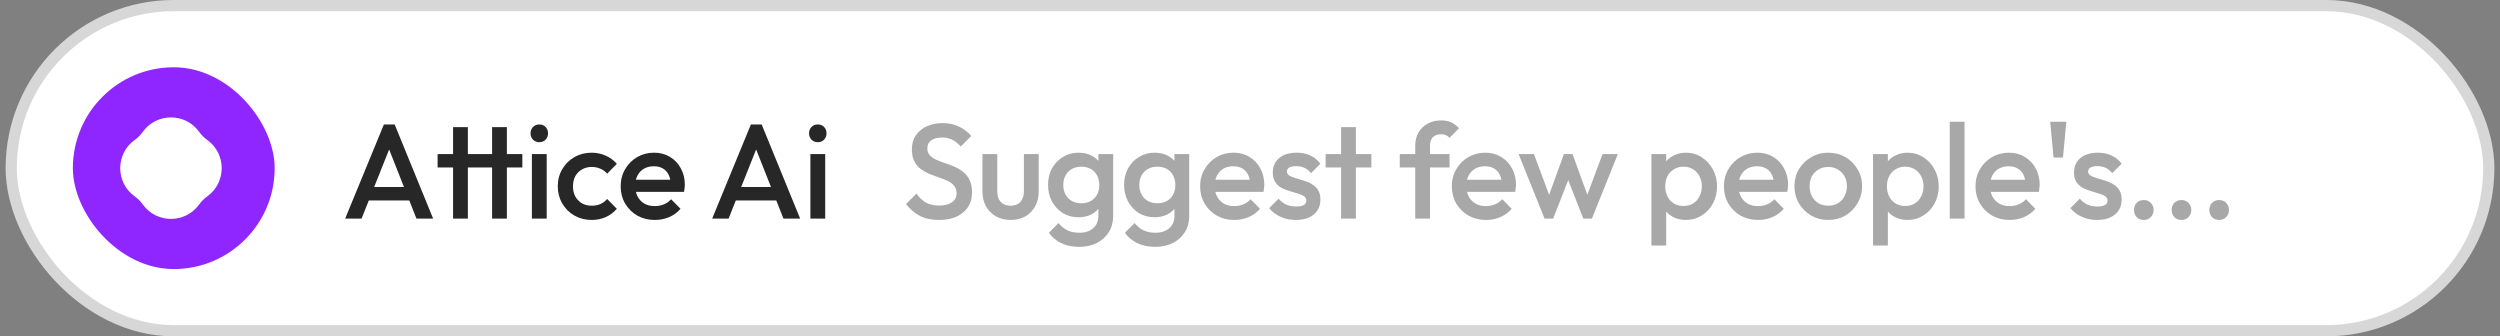
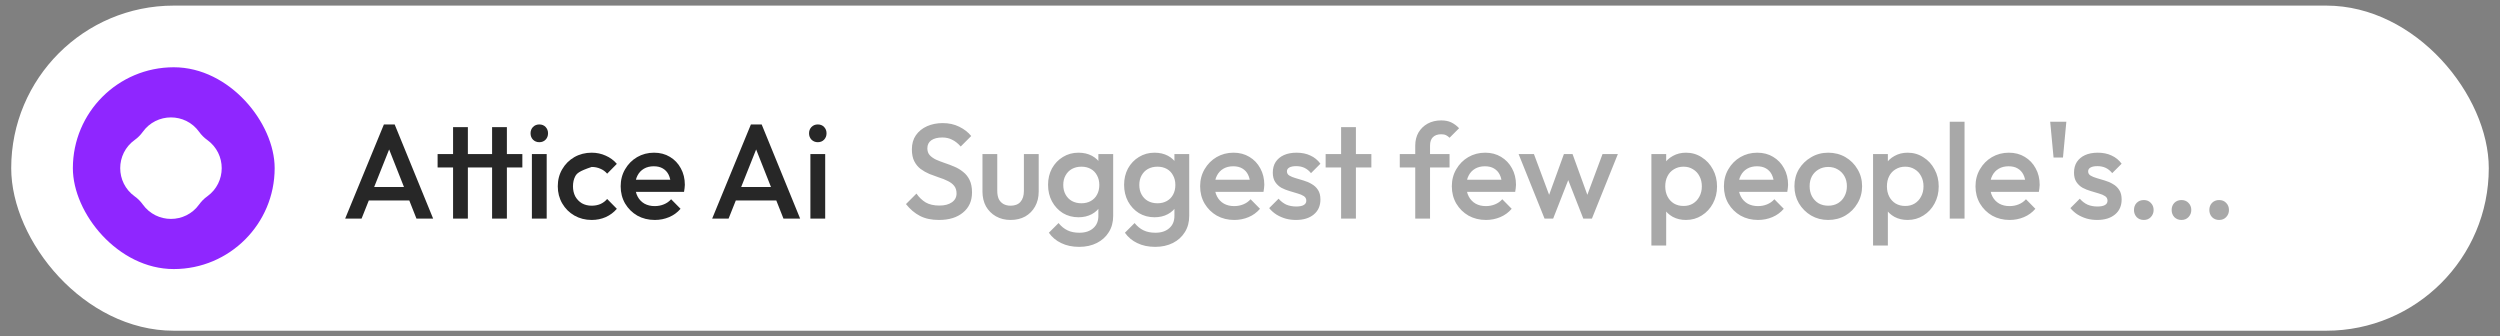
<svg xmlns="http://www.w3.org/2000/svg" width="223" height="30" viewBox="0 0 223 30" fill="none">
  <rect x="0" y="0" width="223" height="30" fill="#808080" stroke="none" />
  <rect x="1" y="0.5" width="221" height="29" rx="14.5" fill="white" />
-   <rect x="1" y="0.5" width="221" height="29" rx="14.5" stroke="#D7D7D7" />
  <rect x="6.5" y="6" width="18" height="18" rx="9" fill="#8F26FF" />
  <path d="M12.732 11.767C13.967 10.042 16.533 10.042 17.768 11.767V11.767C17.965 12.043 18.207 12.285 18.483 12.482V12.482C20.208 13.717 20.208 16.283 18.483 17.518V17.518C18.207 17.715 17.965 17.957 17.768 18.233V18.233C16.533 19.958 13.967 19.958 12.732 18.233V18.233C12.535 17.957 12.293 17.715 12.017 17.518V17.518C10.292 16.283 10.292 13.717 12.017 12.482V12.482C12.293 12.285 12.535 12.043 12.732 11.767V11.767Z" fill="white" />
-   <path d="M30.788 19.5L34.244 11.1H35.204L38.636 19.5H37.148L34.46 12.696H34.964L32.252 19.5H30.788ZM32.492 17.88V16.68H36.944V17.88H32.492ZM40.414 19.5V11.34H41.734V19.5H40.414ZM39.034 14.94V13.74H46.594V14.94H39.034ZM43.894 19.5V11.34H45.214V19.5H43.894ZM47.445 19.5V13.74H48.765V19.5H47.445ZM48.105 12.684C47.881 12.684 47.693 12.608 47.541 12.456C47.397 12.304 47.325 12.116 47.325 11.892C47.325 11.668 47.397 11.48 47.541 11.328C47.693 11.176 47.881 11.1 48.105 11.1C48.337 11.1 48.525 11.176 48.669 11.328C48.813 11.48 48.885 11.668 48.885 11.892C48.885 12.116 48.813 12.304 48.669 12.456C48.525 12.608 48.337 12.684 48.105 12.684ZM52.778 19.62C52.21 19.62 51.694 19.488 51.23 19.224C50.774 18.96 50.414 18.6 50.15 18.144C49.886 17.688 49.754 17.18 49.754 16.62C49.754 16.052 49.886 15.544 50.15 15.096C50.414 14.64 50.774 14.28 51.23 14.016C51.694 13.752 52.21 13.62 52.778 13.62C53.226 13.62 53.642 13.708 54.026 13.884C54.418 14.052 54.75 14.296 55.022 14.616L54.158 15.492C53.99 15.292 53.786 15.144 53.546 15.048C53.314 14.944 53.058 14.892 52.778 14.892C52.45 14.892 52.158 14.968 51.902 15.12C51.654 15.264 51.458 15.464 51.314 15.72C51.178 15.976 51.11 16.276 51.11 16.62C51.11 16.956 51.178 17.256 51.314 17.52C51.458 17.776 51.654 17.98 51.902 18.132C52.158 18.276 52.45 18.348 52.778 18.348C53.058 18.348 53.314 18.3 53.546 18.204C53.786 18.1 53.99 17.948 54.158 17.748L55.022 18.624C54.75 18.944 54.418 19.192 54.026 19.368C53.642 19.536 53.226 19.62 52.778 19.62ZM58.412 19.62C57.836 19.62 57.316 19.492 56.852 19.236C56.396 18.972 56.032 18.612 55.76 18.156C55.496 17.7 55.364 17.188 55.364 16.62C55.364 16.052 55.496 15.544 55.76 15.096C56.024 14.64 56.38 14.28 56.828 14.016C57.284 13.752 57.788 13.62 58.34 13.62C58.876 13.62 59.348 13.744 59.756 13.992C60.172 14.24 60.496 14.58 60.728 15.012C60.968 15.444 61.088 15.936 61.088 16.488C61.088 16.584 61.08 16.684 61.064 16.788C61.056 16.884 61.04 16.992 61.016 17.112H56.288V16.032H60.332L59.84 16.464C59.824 16.112 59.756 15.816 59.636 15.576C59.516 15.336 59.344 15.152 59.12 15.024C58.904 14.896 58.636 14.832 58.316 14.832C57.98 14.832 57.688 14.904 57.44 15.048C57.192 15.192 57 15.396 56.864 15.66C56.728 15.916 56.66 16.224 56.66 16.584C56.66 16.944 56.732 17.26 56.876 17.532C57.02 17.804 57.224 18.016 57.488 18.168C57.752 18.312 58.056 18.384 58.4 18.384C58.696 18.384 58.968 18.332 59.216 18.228C59.472 18.124 59.688 17.972 59.864 17.772L60.704 18.624C60.424 18.952 60.084 19.2 59.684 19.368C59.284 19.536 58.86 19.62 58.412 19.62ZM63.525 19.5L66.981 11.1H67.941L71.373 19.5H69.885L67.197 12.696H67.701L64.989 19.5H63.525ZM65.229 17.88V16.68H69.681V17.88H65.229ZM72.287 19.5V13.74H73.607V19.5H72.287ZM72.947 12.684C72.723 12.684 72.535 12.608 72.383 12.456C72.239 12.304 72.167 12.116 72.167 11.892C72.167 11.668 72.239 11.48 72.383 11.328C72.535 11.176 72.723 11.1 72.947 11.1C73.179 11.1 73.367 11.176 73.511 11.328C73.655 11.48 73.727 11.668 73.727 11.892C73.727 12.116 73.655 12.304 73.511 12.456C73.367 12.608 73.179 12.684 72.947 12.684Z" fill="#272727" />
+   <path d="M30.788 19.5L34.244 11.1H35.204L38.636 19.5H37.148L34.46 12.696H34.964L32.252 19.5H30.788ZM32.492 17.88V16.68H36.944V17.88H32.492ZM40.414 19.5V11.34H41.734V19.5H40.414ZM39.034 14.94V13.74H46.594V14.94H39.034ZM43.894 19.5V11.34H45.214V19.5H43.894ZM47.445 19.5V13.74H48.765V19.5H47.445ZM48.105 12.684C47.881 12.684 47.693 12.608 47.541 12.456C47.397 12.304 47.325 12.116 47.325 11.892C47.325 11.668 47.397 11.48 47.541 11.328C47.693 11.176 47.881 11.1 48.105 11.1C48.337 11.1 48.525 11.176 48.669 11.328C48.813 11.48 48.885 11.668 48.885 11.892C48.885 12.116 48.813 12.304 48.669 12.456C48.525 12.608 48.337 12.684 48.105 12.684ZM52.778 19.62C52.21 19.62 51.694 19.488 51.23 19.224C50.774 18.96 50.414 18.6 50.15 18.144C49.886 17.688 49.754 17.18 49.754 16.62C49.754 16.052 49.886 15.544 50.15 15.096C50.414 14.64 50.774 14.28 51.23 14.016C51.694 13.752 52.21 13.62 52.778 13.62C53.226 13.62 53.642 13.708 54.026 13.884C54.418 14.052 54.75 14.296 55.022 14.616L54.158 15.492C53.99 15.292 53.786 15.144 53.546 15.048C53.314 14.944 53.058 14.892 52.778 14.892C51.654 15.264 51.458 15.464 51.314 15.72C51.178 15.976 51.11 16.276 51.11 16.62C51.11 16.956 51.178 17.256 51.314 17.52C51.458 17.776 51.654 17.98 51.902 18.132C52.158 18.276 52.45 18.348 52.778 18.348C53.058 18.348 53.314 18.3 53.546 18.204C53.786 18.1 53.99 17.948 54.158 17.748L55.022 18.624C54.75 18.944 54.418 19.192 54.026 19.368C53.642 19.536 53.226 19.62 52.778 19.62ZM58.412 19.62C57.836 19.62 57.316 19.492 56.852 19.236C56.396 18.972 56.032 18.612 55.76 18.156C55.496 17.7 55.364 17.188 55.364 16.62C55.364 16.052 55.496 15.544 55.76 15.096C56.024 14.64 56.38 14.28 56.828 14.016C57.284 13.752 57.788 13.62 58.34 13.62C58.876 13.62 59.348 13.744 59.756 13.992C60.172 14.24 60.496 14.58 60.728 15.012C60.968 15.444 61.088 15.936 61.088 16.488C61.088 16.584 61.08 16.684 61.064 16.788C61.056 16.884 61.04 16.992 61.016 17.112H56.288V16.032H60.332L59.84 16.464C59.824 16.112 59.756 15.816 59.636 15.576C59.516 15.336 59.344 15.152 59.12 15.024C58.904 14.896 58.636 14.832 58.316 14.832C57.98 14.832 57.688 14.904 57.44 15.048C57.192 15.192 57 15.396 56.864 15.66C56.728 15.916 56.66 16.224 56.66 16.584C56.66 16.944 56.732 17.26 56.876 17.532C57.02 17.804 57.224 18.016 57.488 18.168C57.752 18.312 58.056 18.384 58.4 18.384C58.696 18.384 58.968 18.332 59.216 18.228C59.472 18.124 59.688 17.972 59.864 17.772L60.704 18.624C60.424 18.952 60.084 19.2 59.684 19.368C59.284 19.536 58.86 19.62 58.412 19.62ZM63.525 19.5L66.981 11.1H67.941L71.373 19.5H69.885L67.197 12.696H67.701L64.989 19.5H63.525ZM65.229 17.88V16.68H69.681V17.88H65.229ZM72.287 19.5V13.74H73.607V19.5H72.287ZM72.947 12.684C72.723 12.684 72.535 12.608 72.383 12.456C72.239 12.304 72.167 12.116 72.167 11.892C72.167 11.668 72.239 11.48 72.383 11.328C72.535 11.176 72.723 11.1 72.947 11.1C73.179 11.1 73.367 11.176 73.511 11.328C73.655 11.48 73.727 11.668 73.727 11.892C73.727 12.116 73.655 12.304 73.511 12.456C73.367 12.608 73.179 12.684 72.947 12.684Z" fill="#272727" />
  <path d="M83.752 19.62C83.088 19.62 82.524 19.5 82.06 19.26C81.596 19.02 81.18 18.668 80.812 18.204L81.748 17.268C81.98 17.604 82.256 17.868 82.576 18.06C82.896 18.244 83.304 18.336 83.8 18.336C84.264 18.336 84.632 18.24 84.904 18.048C85.184 17.856 85.324 17.592 85.324 17.256C85.324 16.976 85.252 16.748 85.108 16.572C84.964 16.396 84.772 16.252 84.532 16.14C84.3 16.02 84.04 15.916 83.752 15.828C83.472 15.732 83.188 15.628 82.9 15.516C82.62 15.396 82.36 15.248 82.12 15.072C81.888 14.896 81.7 14.668 81.556 14.388C81.412 14.108 81.34 13.752 81.34 13.32C81.34 12.824 81.46 12.404 81.7 12.06C81.948 11.708 82.28 11.44 82.696 11.256C83.112 11.072 83.576 10.98 84.088 10.98C84.64 10.98 85.132 11.088 85.564 11.304C86.004 11.52 86.36 11.796 86.632 12.132L85.696 13.068C85.456 12.796 85.204 12.596 84.94 12.468C84.684 12.332 84.388 12.264 84.052 12.264C83.636 12.264 83.308 12.348 83.068 12.516C82.836 12.684 82.72 12.92 82.72 13.224C82.72 13.48 82.792 13.688 82.936 13.848C83.08 14 83.268 14.132 83.5 14.244C83.74 14.348 84 14.448 84.28 14.544C84.568 14.64 84.852 14.748 85.132 14.868C85.42 14.988 85.68 15.144 85.912 15.336C86.152 15.52 86.344 15.76 86.488 16.056C86.632 16.352 86.704 16.724 86.704 17.172C86.704 17.924 86.436 18.52 85.9 18.96C85.372 19.4 84.656 19.62 83.752 19.62ZM90.144 19.62C89.656 19.62 89.22 19.512 88.836 19.296C88.46 19.08 88.164 18.784 87.948 18.408C87.74 18.024 87.636 17.584 87.636 17.088V13.74H88.956V17.028C88.956 17.308 89 17.548 89.088 17.748C89.184 17.94 89.32 18.088 89.496 18.192C89.68 18.296 89.896 18.348 90.144 18.348C90.528 18.348 90.82 18.236 91.02 18.012C91.228 17.78 91.332 17.452 91.332 17.028V13.74H92.652V17.088C92.652 17.592 92.544 18.036 92.328 18.42C92.12 18.796 91.828 19.092 91.452 19.308C91.076 19.516 90.64 19.62 90.144 19.62ZM96.259 22.02C95.651 22.02 95.119 21.908 94.663 21.684C94.207 21.468 93.839 21.16 93.559 20.76L94.423 19.896C94.655 20.184 94.919 20.4 95.215 20.544C95.511 20.688 95.867 20.76 96.283 20.76C96.803 20.76 97.215 20.624 97.519 20.352C97.823 20.088 97.975 19.724 97.975 19.26V17.844L98.203 16.572L97.975 15.288V13.74H99.295V19.26C99.295 19.812 99.167 20.292 98.911 20.7C98.655 21.116 98.299 21.44 97.843 21.672C97.387 21.904 96.859 22.02 96.259 22.02ZM96.199 19.38C95.687 19.38 95.223 19.256 94.807 19.008C94.399 18.752 94.075 18.404 93.835 17.964C93.603 17.524 93.487 17.032 93.487 16.488C93.487 15.944 93.603 15.456 93.835 15.024C94.075 14.592 94.399 14.252 94.807 14.004C95.223 13.748 95.687 13.62 96.199 13.62C96.655 13.62 97.055 13.712 97.399 13.896C97.743 14.08 98.011 14.336 98.203 14.664C98.395 14.984 98.491 15.36 98.491 15.792V17.208C98.491 17.632 98.391 18.008 98.191 18.336C97.999 18.664 97.731 18.92 97.387 19.104C97.043 19.288 96.647 19.38 96.199 19.38ZM96.463 18.132C96.783 18.132 97.063 18.064 97.303 17.928C97.543 17.792 97.727 17.604 97.855 17.364C97.991 17.116 98.059 16.828 98.059 16.5C98.059 16.172 97.991 15.888 97.855 15.648C97.727 15.4 97.543 15.208 97.303 15.072C97.063 14.936 96.783 14.868 96.463 14.868C96.143 14.868 95.859 14.936 95.611 15.072C95.371 15.208 95.183 15.4 95.047 15.648C94.911 15.888 94.843 16.172 94.843 16.5C94.843 16.82 94.911 17.104 95.047 17.352C95.183 17.6 95.371 17.792 95.611 17.928C95.859 18.064 96.143 18.132 96.463 18.132ZM103.042 22.02C102.434 22.02 101.902 21.908 101.446 21.684C100.99 21.468 100.622 21.16 100.342 20.76L101.206 19.896C101.438 20.184 101.702 20.4 101.998 20.544C102.294 20.688 102.65 20.76 103.066 20.76C103.586 20.76 103.998 20.624 104.302 20.352C104.606 20.088 104.758 19.724 104.758 19.26V17.844L104.986 16.572L104.758 15.288V13.74H106.078V19.26C106.078 19.812 105.95 20.292 105.694 20.7C105.438 21.116 105.082 21.44 104.626 21.672C104.17 21.904 103.642 22.02 103.042 22.02ZM102.982 19.38C102.47 19.38 102.006 19.256 101.59 19.008C101.182 18.752 100.858 18.404 100.618 17.964C100.386 17.524 100.27 17.032 100.27 16.488C100.27 15.944 100.386 15.456 100.618 15.024C100.858 14.592 101.182 14.252 101.59 14.004C102.006 13.748 102.47 13.62 102.982 13.62C103.438 13.62 103.838 13.712 104.182 13.896C104.526 14.08 104.794 14.336 104.986 14.664C105.178 14.984 105.274 15.36 105.274 15.792V17.208C105.274 17.632 105.174 18.008 104.974 18.336C104.782 18.664 104.514 18.92 104.17 19.104C103.826 19.288 103.43 19.38 102.982 19.38ZM103.246 18.132C103.566 18.132 103.846 18.064 104.086 17.928C104.326 17.792 104.51 17.604 104.638 17.364C104.774 17.116 104.842 16.828 104.842 16.5C104.842 16.172 104.774 15.888 104.638 15.648C104.51 15.4 104.326 15.208 104.086 15.072C103.846 14.936 103.566 14.868 103.246 14.868C102.926 14.868 102.642 14.936 102.394 15.072C102.154 15.208 101.966 15.4 101.83 15.648C101.694 15.888 101.626 16.172 101.626 16.5C101.626 16.82 101.694 17.104 101.83 17.352C101.966 17.6 102.154 17.792 102.394 17.928C102.642 18.064 102.926 18.132 103.246 18.132ZM110.1 19.62C109.524 19.62 109.004 19.492 108.54 19.236C108.084 18.972 107.72 18.612 107.448 18.156C107.184 17.7 107.052 17.188 107.052 16.62C107.052 16.052 107.184 15.544 107.448 15.096C107.712 14.64 108.068 14.28 108.516 14.016C108.972 13.752 109.476 13.62 110.028 13.62C110.564 13.62 111.036 13.744 111.444 13.992C111.86 14.24 112.184 14.58 112.416 15.012C112.656 15.444 112.776 15.936 112.776 16.488C112.776 16.584 112.768 16.684 112.752 16.788C112.744 16.884 112.728 16.992 112.704 17.112H107.976V16.032H112.02L111.528 16.464C111.512 16.112 111.444 15.816 111.324 15.576C111.204 15.336 111.032 15.152 110.808 15.024C110.592 14.896 110.324 14.832 110.004 14.832C109.668 14.832 109.376 14.904 109.128 15.048C108.88 15.192 108.688 15.396 108.552 15.66C108.416 15.916 108.348 16.224 108.348 16.584C108.348 16.944 108.42 17.26 108.564 17.532C108.708 17.804 108.912 18.016 109.176 18.168C109.44 18.312 109.744 18.384 110.088 18.384C110.384 18.384 110.656 18.332 110.904 18.228C111.16 18.124 111.376 17.972 111.552 17.772L112.392 18.624C112.112 18.952 111.772 19.2 111.372 19.368C110.972 19.536 110.548 19.62 110.1 19.62ZM115.598 19.62C115.278 19.62 114.97 19.58 114.674 19.5C114.378 19.412 114.106 19.292 113.858 19.14C113.61 18.98 113.394 18.788 113.21 18.564L114.05 17.724C114.25 17.956 114.478 18.132 114.734 18.252C114.998 18.364 115.294 18.42 115.622 18.42C115.918 18.42 116.142 18.376 116.294 18.288C116.446 18.2 116.522 18.072 116.522 17.904C116.522 17.728 116.45 17.592 116.306 17.496C116.162 17.4 115.974 17.32 115.742 17.256C115.518 17.184 115.278 17.112 115.022 17.04C114.774 16.968 114.534 16.872 114.302 16.752C114.078 16.624 113.894 16.452 113.75 16.236C113.606 16.02 113.534 15.74 113.534 15.396C113.534 15.028 113.618 14.712 113.786 14.448C113.962 14.184 114.206 13.98 114.518 13.836C114.838 13.692 115.218 13.62 115.658 13.62C116.122 13.62 116.53 13.704 116.882 13.872C117.242 14.032 117.542 14.276 117.782 14.604L116.942 15.444C116.774 15.236 116.582 15.08 116.366 14.976C116.15 14.872 115.902 14.82 115.622 14.82C115.358 14.82 115.154 14.86 115.01 14.94C114.866 15.02 114.794 15.136 114.794 15.288C114.794 15.448 114.866 15.572 115.01 15.66C115.154 15.748 115.338 15.824 115.562 15.888C115.794 15.952 116.034 16.024 116.282 16.104C116.538 16.176 116.778 16.28 117.002 16.416C117.234 16.544 117.422 16.72 117.566 16.944C117.71 17.16 117.782 17.444 117.782 17.796C117.782 18.356 117.586 18.8 117.194 19.128C116.802 19.456 116.27 19.62 115.598 19.62ZM119.626 19.5V11.34H120.946V19.5H119.626ZM118.246 14.94V13.74H122.326V14.94H118.246ZM126.24 19.5V12.984C126.24 12.544 126.336 12.156 126.528 11.82C126.728 11.484 127 11.22 127.344 11.028C127.696 10.836 128.1 10.74 128.556 10.74C128.908 10.74 129.208 10.8 129.456 10.92C129.704 11.04 129.936 11.212 130.152 11.436L129.3 12.288C129.204 12.192 129.1 12.116 128.988 12.06C128.876 12.004 128.732 11.976 128.556 11.976C128.236 11.976 127.988 12.064 127.812 12.24C127.644 12.408 127.56 12.652 127.56 12.972V19.5H126.24ZM124.86 14.94V13.74H129.3V14.94H124.86ZM132.551 19.62C131.975 19.62 131.455 19.492 130.991 19.236C130.535 18.972 130.171 18.612 129.899 18.156C129.635 17.7 129.503 17.188 129.503 16.62C129.503 16.052 129.635 15.544 129.899 15.096C130.163 14.64 130.519 14.28 130.967 14.016C131.423 13.752 131.927 13.62 132.479 13.62C133.015 13.62 133.487 13.744 133.895 13.992C134.311 14.24 134.635 14.58 134.867 15.012C135.107 15.444 135.227 15.936 135.227 16.488C135.227 16.584 135.219 16.684 135.203 16.788C135.195 16.884 135.179 16.992 135.155 17.112H130.427V16.032H134.471L133.979 16.464C133.963 16.112 133.895 15.816 133.775 15.576C133.655 15.336 133.483 15.152 133.259 15.024C133.043 14.896 132.775 14.832 132.455 14.832C132.119 14.832 131.827 14.904 131.579 15.048C131.331 15.192 131.139 15.396 131.003 15.66C130.867 15.916 130.799 16.224 130.799 16.584C130.799 16.944 130.871 17.26 131.015 17.532C131.159 17.804 131.363 18.016 131.627 18.168C131.891 18.312 132.195 18.384 132.539 18.384C132.835 18.384 133.107 18.332 133.355 18.228C133.611 18.124 133.827 17.972 134.003 17.772L134.843 18.624C134.563 18.952 134.223 19.2 133.823 19.368C133.423 19.536 132.999 19.62 132.551 19.62ZM137.774 19.5L135.458 13.74H136.826L138.386 17.928L137.978 17.94L139.502 13.74H140.27L141.794 17.94L141.386 17.928L142.946 13.74H144.314L141.998 19.5H141.23L139.67 15.516H140.102L138.542 19.5H137.774ZM150.388 19.62C149.948 19.62 149.556 19.528 149.212 19.344C148.868 19.152 148.596 18.892 148.396 18.564C148.204 18.236 148.108 17.864 148.108 17.448V15.792C148.108 15.376 148.208 15.004 148.408 14.676C148.608 14.348 148.88 14.092 149.224 13.908C149.568 13.716 149.956 13.62 150.388 13.62C150.908 13.62 151.376 13.756 151.792 14.028C152.216 14.292 152.548 14.652 152.788 15.108C153.036 15.556 153.16 16.064 153.16 16.632C153.16 17.192 153.036 17.7 152.788 18.156C152.548 18.604 152.216 18.96 151.792 19.224C151.376 19.488 150.908 19.62 150.388 19.62ZM147.304 21.9V13.74H148.624V15.288L148.396 16.692L148.624 18.084V21.9H147.304ZM150.172 18.372C150.492 18.372 150.772 18.3 151.012 18.156C151.26 18.004 151.452 17.796 151.588 17.532C151.732 17.268 151.804 16.964 151.804 16.62C151.804 16.276 151.732 15.972 151.588 15.708C151.452 15.444 151.26 15.24 151.012 15.096C150.772 14.944 150.492 14.868 150.172 14.868C149.852 14.868 149.568 14.944 149.32 15.096C149.072 15.24 148.88 15.444 148.744 15.708C148.608 15.972 148.54 16.276 148.54 16.62C148.54 16.964 148.608 17.268 148.744 17.532C148.88 17.796 149.072 18.004 149.32 18.156C149.568 18.3 149.852 18.372 150.172 18.372ZM156.821 19.62C156.245 19.62 155.725 19.492 155.261 19.236C154.805 18.972 154.441 18.612 154.169 18.156C153.905 17.7 153.773 17.188 153.773 16.62C153.773 16.052 153.905 15.544 154.169 15.096C154.433 14.64 154.789 14.28 155.237 14.016C155.693 13.752 156.197 13.62 156.749 13.62C157.285 13.62 157.757 13.744 158.165 13.992C158.581 14.24 158.905 14.58 159.137 15.012C159.377 15.444 159.497 15.936 159.497 16.488C159.497 16.584 159.489 16.684 159.473 16.788C159.465 16.884 159.449 16.992 159.425 17.112H154.697V16.032H158.741L158.249 16.464C158.233 16.112 158.165 15.816 158.045 15.576C157.925 15.336 157.753 15.152 157.529 15.024C157.313 14.896 157.045 14.832 156.725 14.832C156.389 14.832 156.097 14.904 155.849 15.048C155.601 15.192 155.409 15.396 155.273 15.66C155.137 15.916 155.069 16.224 155.069 16.584C155.069 16.944 155.141 17.26 155.285 17.532C155.429 17.804 155.633 18.016 155.897 18.168C156.161 18.312 156.465 18.384 156.809 18.384C157.105 18.384 157.377 18.332 157.625 18.228C157.881 18.124 158.097 17.972 158.273 17.772L159.113 18.624C158.833 18.952 158.493 19.2 158.093 19.368C157.693 19.536 157.269 19.62 156.821 19.62ZM163.075 19.62C162.515 19.62 162.007 19.488 161.551 19.224C161.095 18.952 160.731 18.588 160.459 18.132C160.195 17.676 160.063 17.168 160.063 16.608C160.063 16.048 160.195 15.544 160.459 15.096C160.731 14.648 161.095 14.292 161.551 14.028C162.007 13.756 162.515 13.62 163.075 13.62C163.643 13.62 164.155 13.752 164.611 14.016C165.067 14.28 165.427 14.64 165.691 15.096C165.963 15.544 166.099 16.048 166.099 16.608C166.099 17.168 165.963 17.676 165.691 18.132C165.427 18.588 165.067 18.952 164.611 19.224C164.155 19.488 163.643 19.62 163.075 19.62ZM163.075 18.348C163.403 18.348 163.691 18.276 163.939 18.132C164.195 17.98 164.391 17.772 164.527 17.508C164.671 17.244 164.743 16.944 164.743 16.608C164.743 16.272 164.671 15.976 164.527 15.72C164.383 15.464 164.187 15.264 163.939 15.12C163.691 14.968 163.403 14.892 163.075 14.892C162.755 14.892 162.467 14.968 162.211 15.12C161.963 15.264 161.767 15.464 161.623 15.72C161.487 15.976 161.419 16.272 161.419 16.608C161.419 16.944 161.487 17.244 161.623 17.508C161.767 17.772 161.963 17.98 162.211 18.132C162.467 18.276 162.755 18.348 163.075 18.348ZM170.161 19.62C169.721 19.62 169.329 19.528 168.985 19.344C168.641 19.152 168.369 18.892 168.169 18.564C167.977 18.236 167.881 17.864 167.881 17.448V15.792C167.881 15.376 167.981 15.004 168.181 14.676C168.381 14.348 168.653 14.092 168.997 13.908C169.341 13.716 169.729 13.62 170.161 13.62C170.681 13.62 171.149 13.756 171.565 14.028C171.989 14.292 172.321 14.652 172.561 15.108C172.809 15.556 172.933 16.064 172.933 16.632C172.933 17.192 172.809 17.7 172.561 18.156C172.321 18.604 171.989 18.96 171.565 19.224C171.149 19.488 170.681 19.62 170.161 19.62ZM167.077 21.9V13.74H168.397V15.288L168.169 16.692L168.397 18.084V21.9H167.077ZM169.945 18.372C170.265 18.372 170.545 18.3 170.785 18.156C171.033 18.004 171.225 17.796 171.361 17.532C171.505 17.268 171.577 16.964 171.577 16.62C171.577 16.276 171.505 15.972 171.361 15.708C171.225 15.444 171.033 15.24 170.785 15.096C170.545 14.944 170.265 14.868 169.945 14.868C169.625 14.868 169.341 14.944 169.093 15.096C168.845 15.24 168.653 15.444 168.517 15.708C168.381 15.972 168.313 16.276 168.313 16.62C168.313 16.964 168.381 17.268 168.517 17.532C168.653 17.796 168.845 18.004 169.093 18.156C169.341 18.3 169.625 18.372 169.945 18.372ZM173.917 19.5V10.86H175.237V19.5H173.917ZM179.263 19.62C178.687 19.62 178.167 19.492 177.703 19.236C177.247 18.972 176.883 18.612 176.611 18.156C176.347 17.7 176.215 17.188 176.215 16.62C176.215 16.052 176.347 15.544 176.611 15.096C176.875 14.64 177.231 14.28 177.679 14.016C178.135 13.752 178.639 13.62 179.191 13.62C179.727 13.62 180.199 13.744 180.607 13.992C181.023 14.24 181.347 14.58 181.579 15.012C181.819 15.444 181.939 15.936 181.939 16.488C181.939 16.584 181.931 16.684 181.915 16.788C181.907 16.884 181.891 16.992 181.867 17.112H177.139V16.032H181.183L180.691 16.464C180.675 16.112 180.607 15.816 180.487 15.576C180.367 15.336 180.195 15.152 179.971 15.024C179.755 14.896 179.487 14.832 179.167 14.832C178.831 14.832 178.539 14.904 178.291 15.048C178.043 15.192 177.851 15.396 177.715 15.66C177.579 15.916 177.511 16.224 177.511 16.584C177.511 16.944 177.583 17.26 177.727 17.532C177.871 17.804 178.075 18.016 178.339 18.168C178.603 18.312 178.907 18.384 179.251 18.384C179.547 18.384 179.819 18.332 180.067 18.228C180.323 18.124 180.539 17.972 180.715 17.772L181.555 18.624C181.275 18.952 180.935 19.2 180.535 19.368C180.135 19.536 179.711 19.62 179.263 19.62ZM183.177 14.052L182.877 10.86H184.317L184.017 14.052H183.177ZM187.066 19.62C186.746 19.62 186.438 19.58 186.142 19.5C185.846 19.412 185.574 19.292 185.326 19.14C185.078 18.98 184.862 18.788 184.678 18.564L185.518 17.724C185.718 17.956 185.946 18.132 186.202 18.252C186.466 18.364 186.762 18.42 187.09 18.42C187.386 18.42 187.61 18.376 187.762 18.288C187.914 18.2 187.99 18.072 187.99 17.904C187.99 17.728 187.918 17.592 187.774 17.496C187.63 17.4 187.442 17.32 187.21 17.256C186.986 17.184 186.746 17.112 186.49 17.04C186.242 16.968 186.002 16.872 185.77 16.752C185.546 16.624 185.362 16.452 185.218 16.236C185.074 16.02 185.002 15.74 185.002 15.396C185.002 15.028 185.086 14.712 185.254 14.448C185.43 14.184 185.674 13.98 185.986 13.836C186.306 13.692 186.686 13.62 187.126 13.62C187.59 13.62 187.998 13.704 188.35 13.872C188.71 14.032 189.01 14.276 189.25 14.604L188.41 15.444C188.242 15.236 188.05 15.08 187.834 14.976C187.618 14.872 187.37 14.82 187.09 14.82C186.826 14.82 186.622 14.86 186.478 14.94C186.334 15.02 186.262 15.136 186.262 15.288C186.262 15.448 186.334 15.572 186.478 15.66C186.622 15.748 186.806 15.824 187.03 15.888C187.262 15.952 187.502 16.024 187.75 16.104C188.006 16.176 188.246 16.28 188.47 16.416C188.702 16.544 188.89 16.72 189.034 16.944C189.178 17.16 189.25 17.444 189.25 17.796C189.25 18.356 189.054 18.8 188.662 19.128C188.27 19.456 187.738 19.62 187.066 19.62ZM191.227 19.62C190.971 19.62 190.759 19.536 190.591 19.368C190.431 19.192 190.351 18.98 190.351 18.732C190.351 18.476 190.431 18.264 190.591 18.096C190.759 17.928 190.971 17.844 191.227 17.844C191.483 17.844 191.691 17.928 191.851 18.096C192.019 18.264 192.103 18.476 192.103 18.732C192.103 18.98 192.019 19.192 191.851 19.368C191.691 19.536 191.483 19.62 191.227 19.62ZM194.587 19.62C194.331 19.62 194.119 19.536 193.951 19.368C193.791 19.192 193.711 18.98 193.711 18.732C193.711 18.476 193.791 18.264 193.951 18.096C194.119 17.928 194.331 17.844 194.587 17.844C194.843 17.844 195.051 17.928 195.211 18.096C195.379 18.264 195.463 18.476 195.463 18.732C195.463 18.98 195.379 19.192 195.211 19.368C195.051 19.536 194.843 19.62 194.587 19.62ZM197.948 19.62C197.692 19.62 197.48 19.536 197.312 19.368C197.152 19.192 197.072 18.98 197.072 18.732C197.072 18.476 197.152 18.264 197.312 18.096C197.48 17.928 197.692 17.844 197.948 17.844C198.204 17.844 198.412 17.928 198.572 18.096C198.74 18.264 198.824 18.476 198.824 18.732C198.824 18.98 198.74 19.192 198.572 19.368C198.412 19.536 198.204 19.62 197.948 19.62Z" fill="#272727" fill-opacity="0.4" />
</svg>